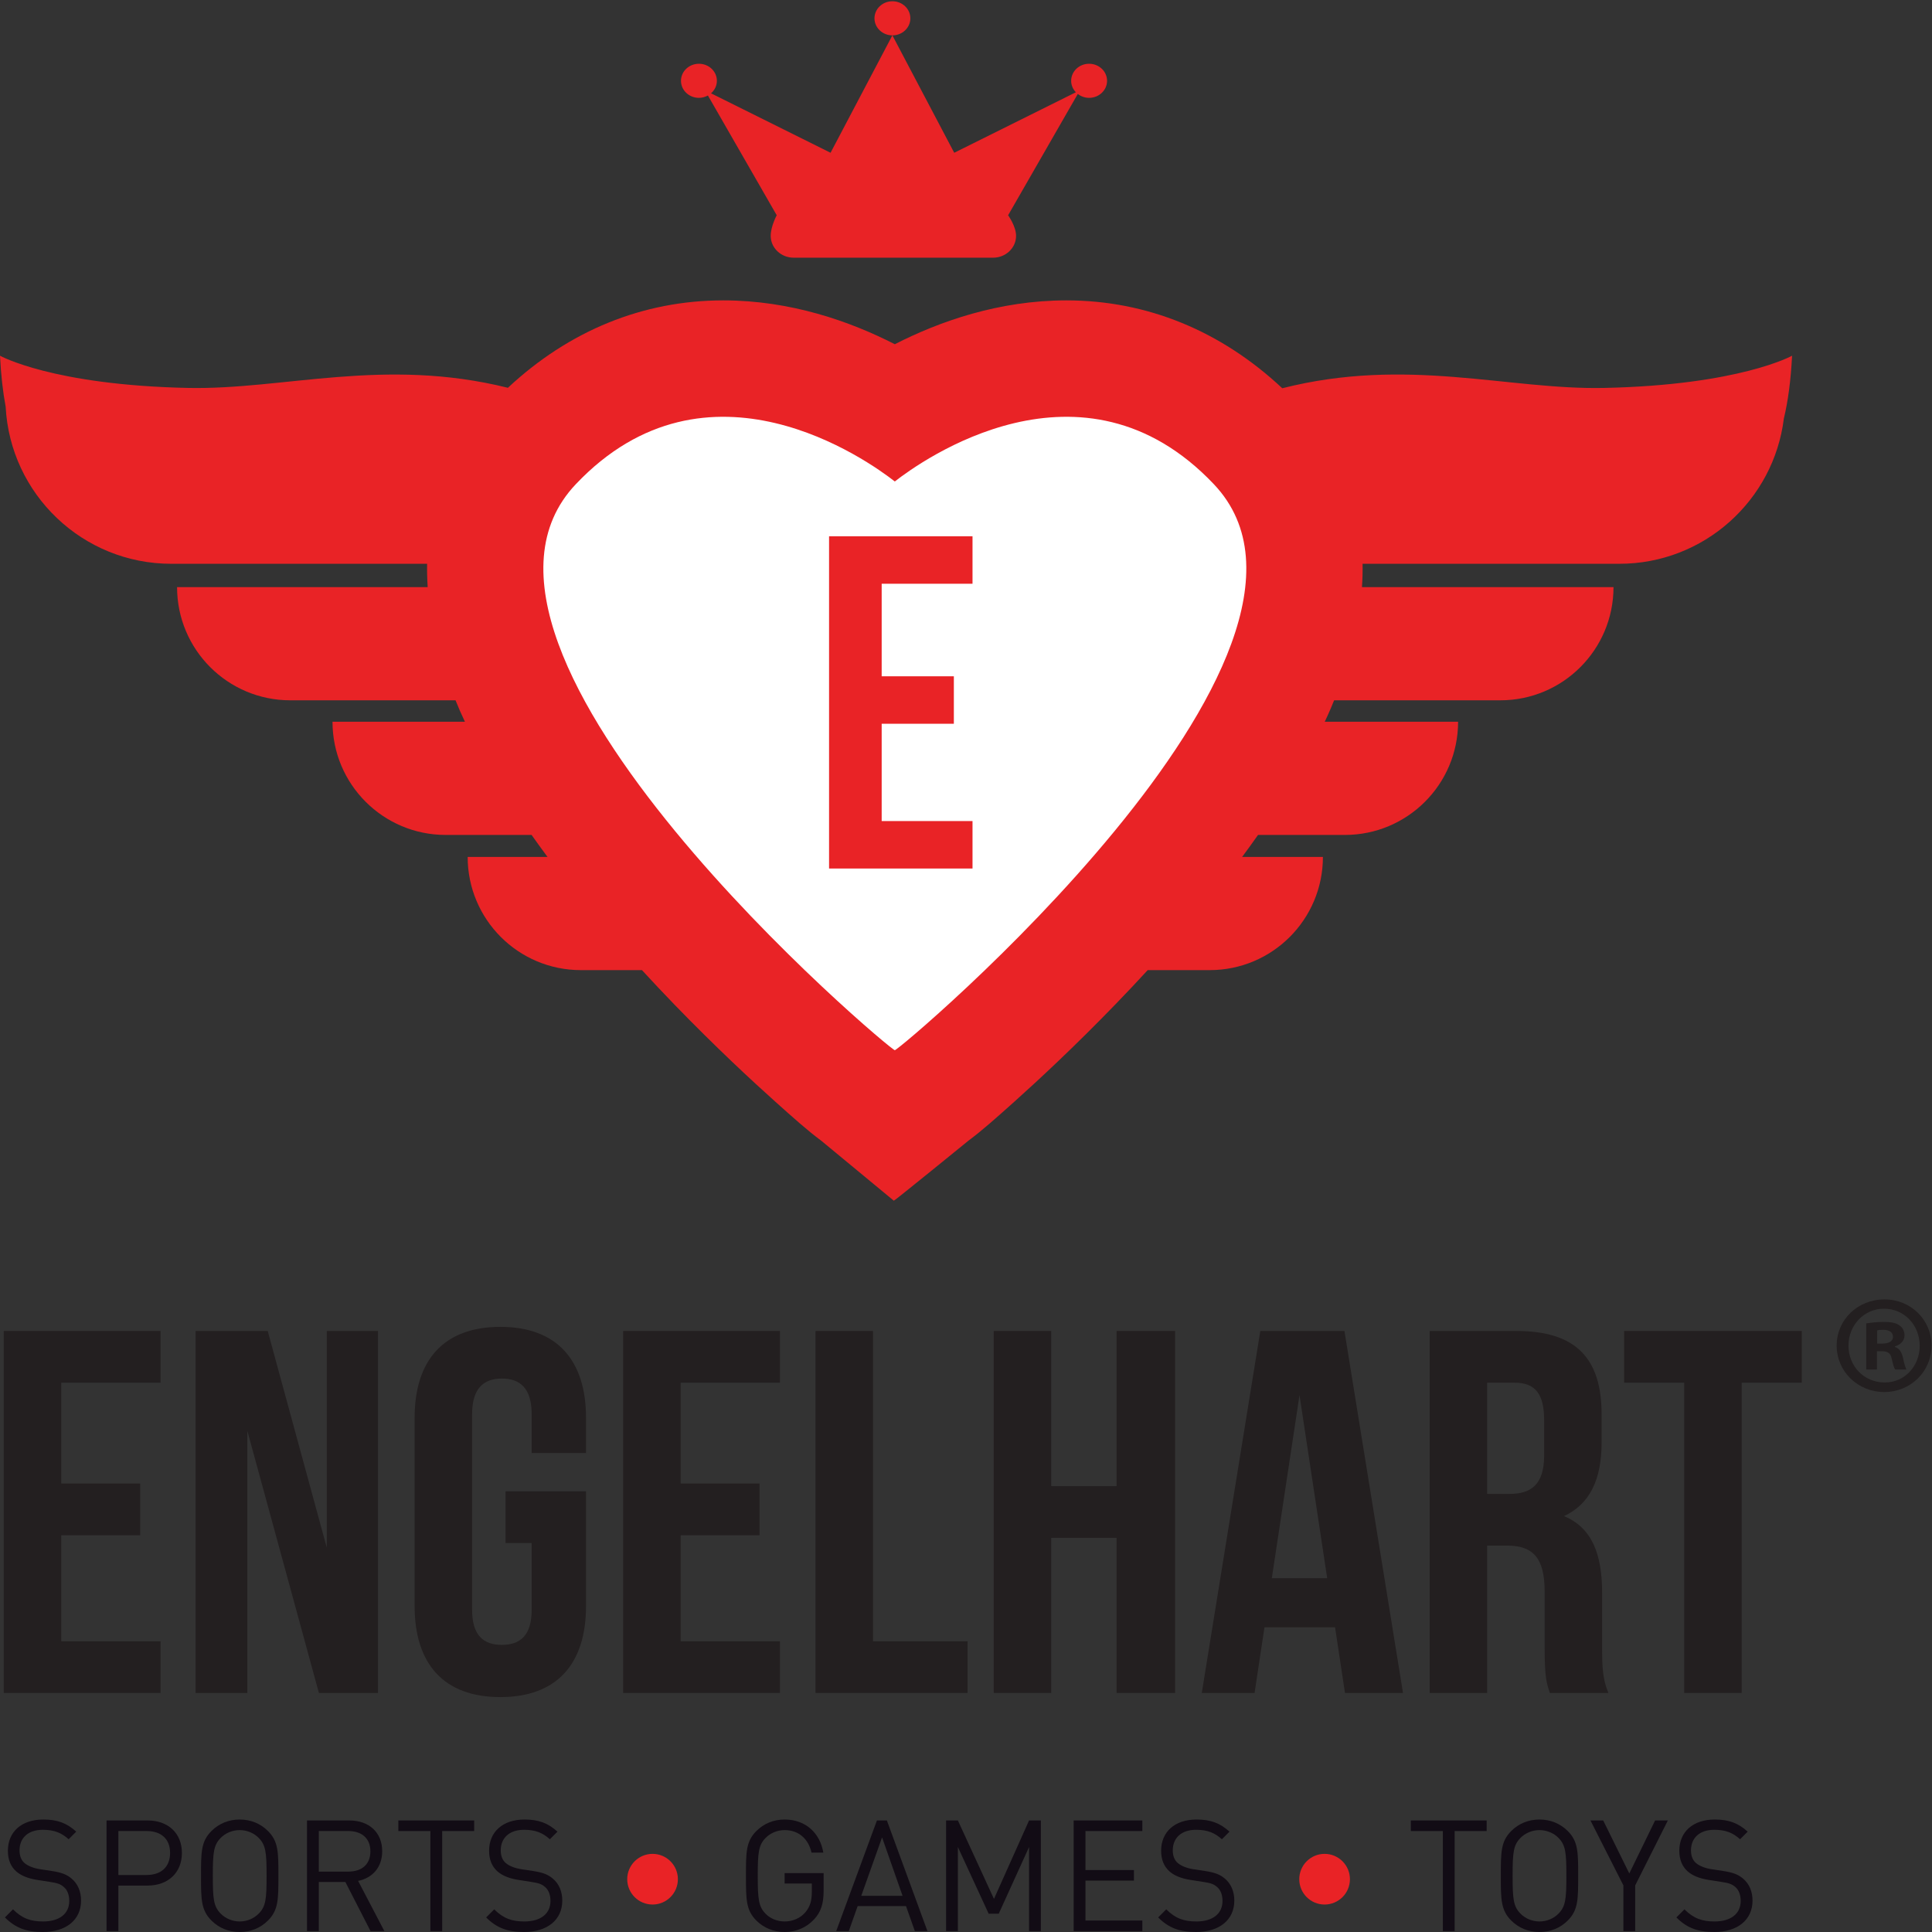
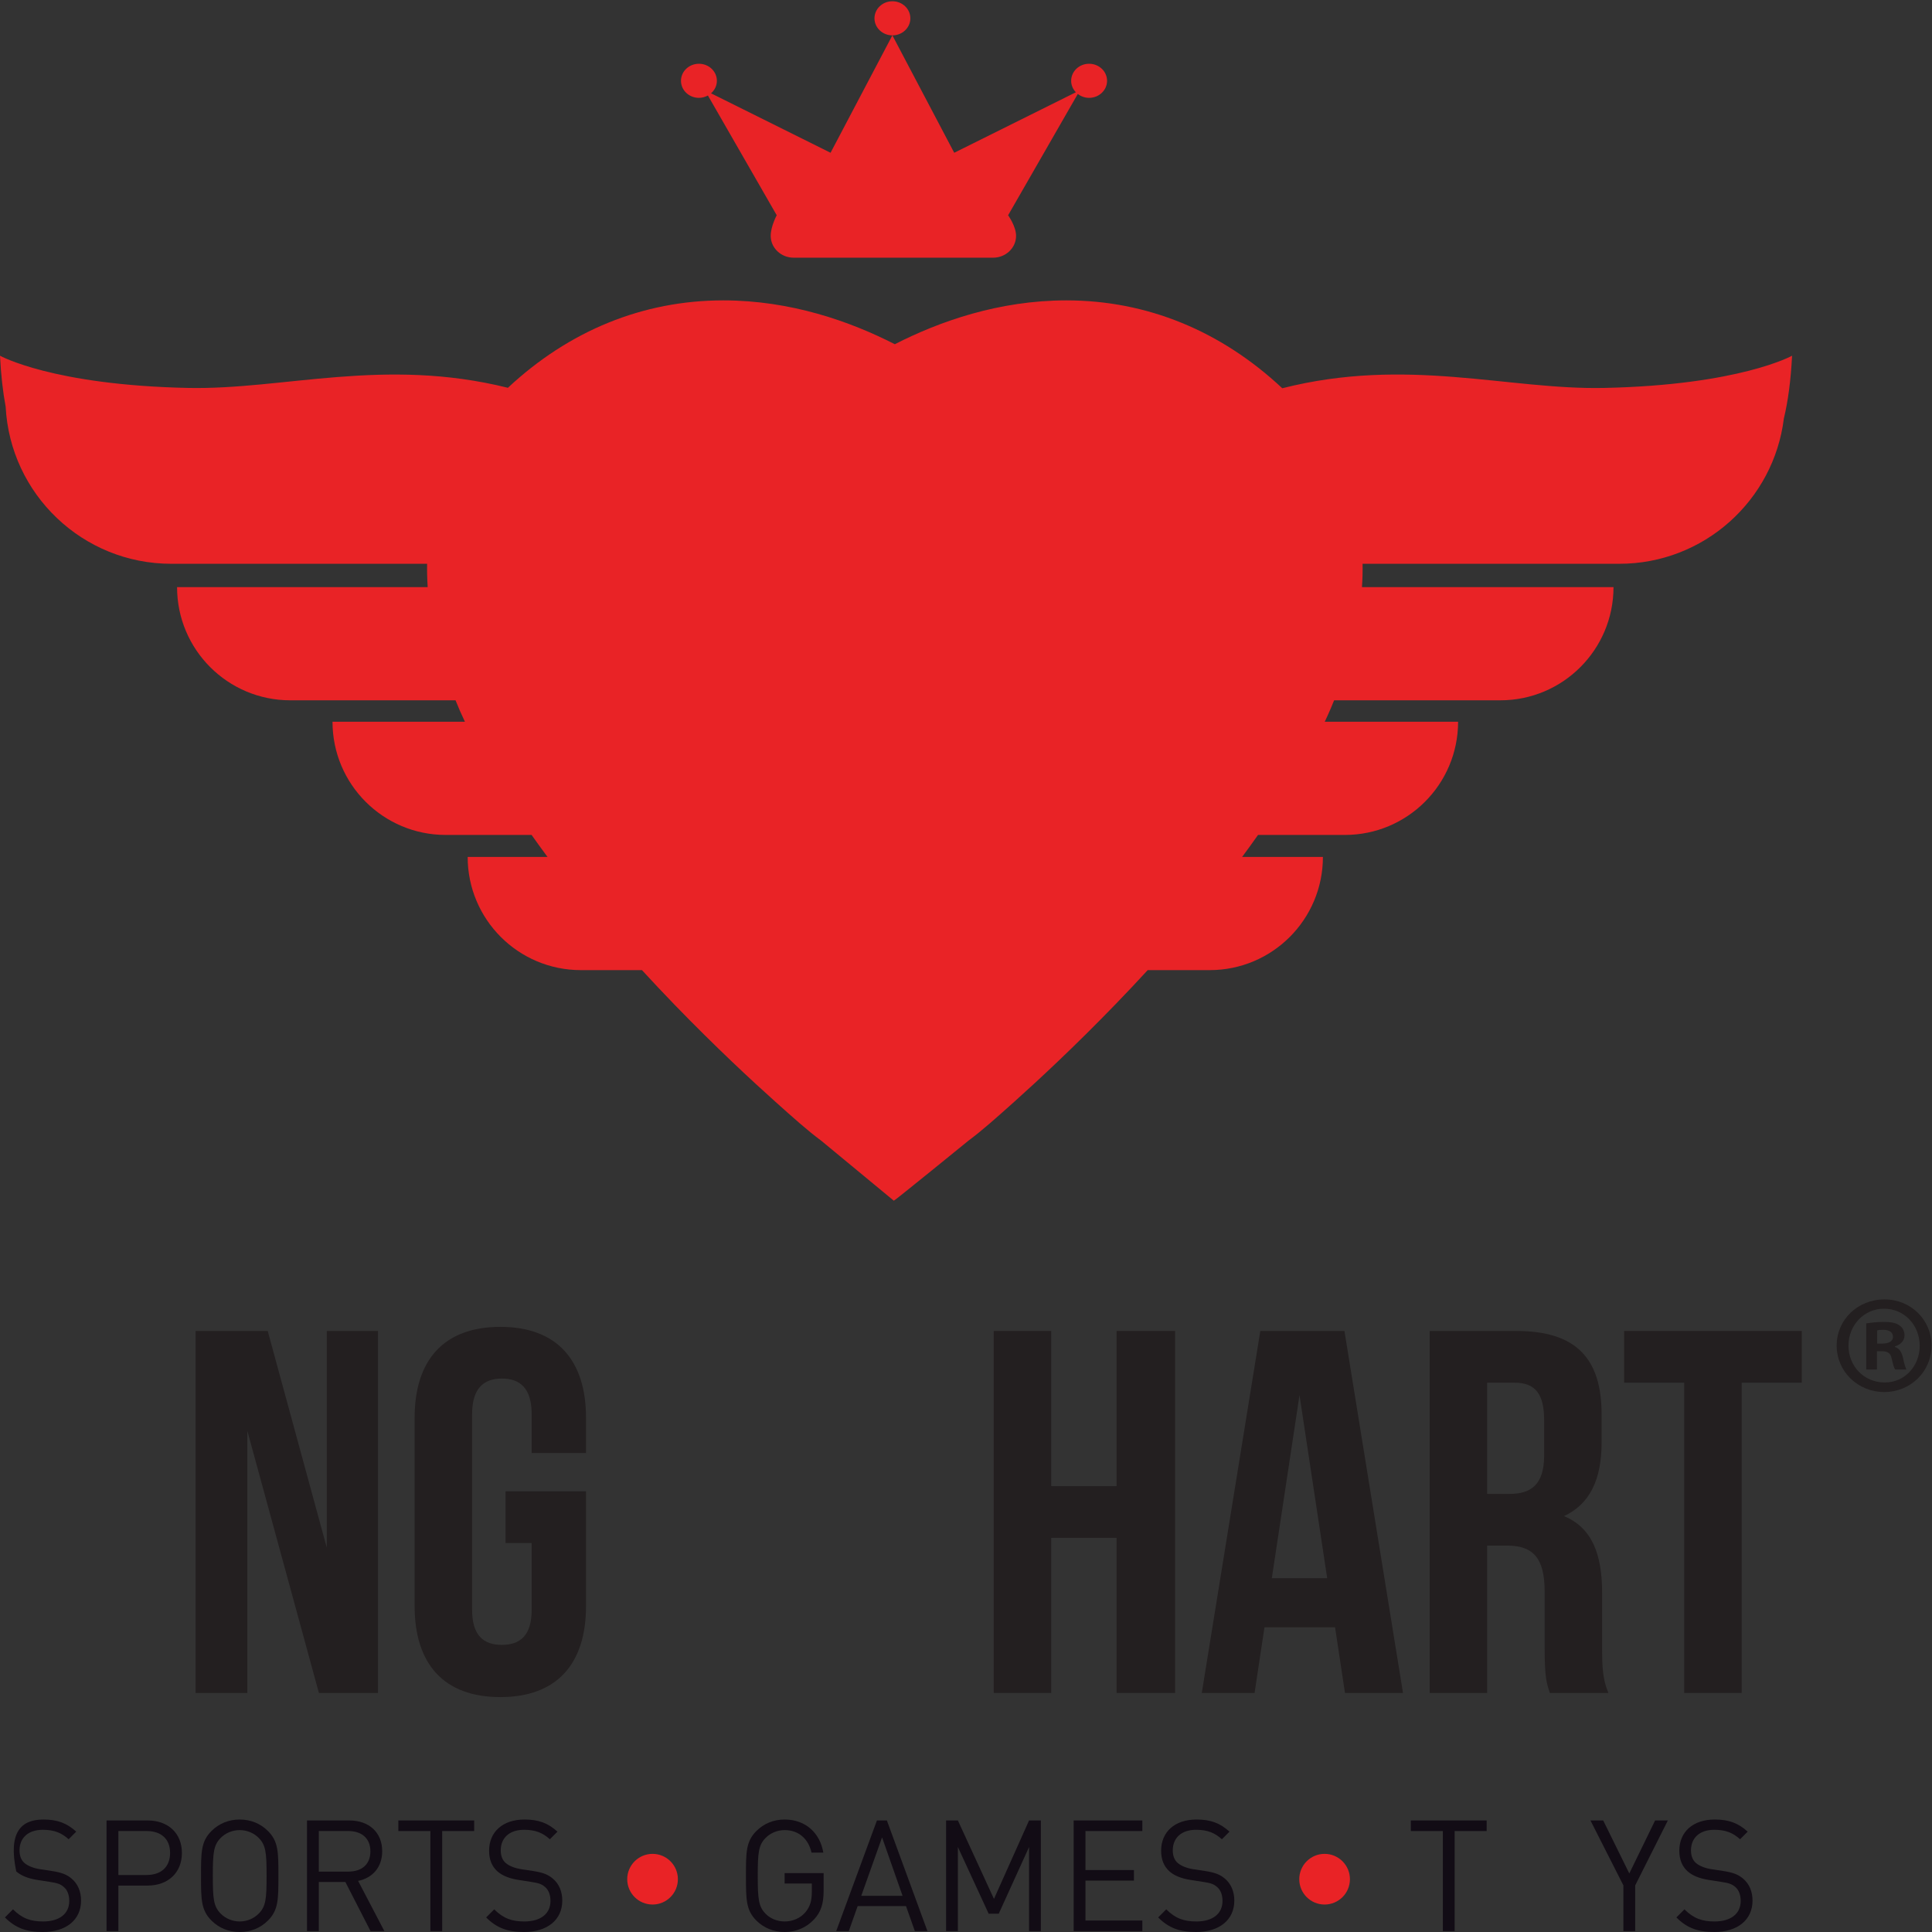
<svg xmlns="http://www.w3.org/2000/svg" width="100%" height="100%" viewBox="0 0 2271 2271" version="1.1" xml:space="preserve" style="fill-rule:evenodd;clip-rule:evenodd;stroke-linejoin:round;stroke-miterlimit:2;">
  <rect x="0" y="0" width="2271" height="2271" fill="#333333" stroke="none" />
  <g transform="matrix(4.167,0,0,4.167,0,0)">
    <path d="M529.537,379.014L530.968,379.014C532.635,379.014 533.984,378.46 533.984,377.109C533.984,375.919 533.112,375.124 531.207,375.124C530.412,375.124 529.855,375.204 529.537,375.283L529.537,379.014ZM529.458,386.322L526.44,386.322L526.44,373.299C527.632,373.14 529.299,372.901 531.443,372.901C533.907,372.901 535.017,373.299 535.891,373.932C536.684,374.488 537.24,375.442 537.24,376.711C537.24,378.301 536.05,379.332 534.54,379.809L534.54,379.968C535.812,380.366 536.445,381.396 536.843,383.145C537.24,385.13 537.558,385.845 537.797,386.322L534.62,386.322C534.222,385.845 533.984,384.732 533.589,383.145C533.35,381.794 532.555,381.16 530.889,381.16L529.458,381.16L529.458,386.322ZM521.437,379.571C521.437,385.368 525.806,389.974 531.602,389.974C537.24,390.053 541.528,385.368 541.528,379.65C541.528,373.852 537.24,369.168 531.443,369.168C525.806,369.168 521.437,373.852 521.437,379.571ZM544.864,379.571C544.864,386.876 538.989,392.674 531.522,392.674C524.057,392.674 518.104,386.876 518.104,379.571C518.104,372.265 524.057,366.547 531.602,366.547C538.989,366.547 544.864,372.265 544.864,379.571Z" style="fill:rgb(35,31,32);fill-rule:nonzero;" />
-     <path d="M17.283,418.49L39.542,418.49L39.542,433.08L17.283,433.08L17.283,462.982L45.289,462.982L45.289,477.572L1.061,477.572L1.061,375.455L45.289,375.455L45.289,390.045L17.283,390.045L17.283,418.49Z" style="fill:rgb(35,31,32);fill-rule:nonzero;" />
    <path d="M69.773,403.62L69.773,477.572L55.178,477.572L55.178,375.455L75.52,375.455L92.182,436.578L92.182,375.455L106.632,375.455L106.632,477.572L89.964,477.572L69.773,403.62Z" style="fill:rgb(35,31,32);fill-rule:nonzero;" />
    <path d="M142.611,420.676L165.311,420.676L165.311,453.056C165.311,469.397 157.055,478.733 141.135,478.733C125.216,478.733 116.96,469.397 116.96,453.056L116.96,399.971C116.96,383.635 125.216,374.295 141.135,374.295C157.055,374.295 165.311,383.635 165.311,399.971L165.311,409.884L149.98,409.884L149.98,398.946C149.98,391.646 146.74,388.877 141.575,388.877C136.417,388.877 133.176,391.646 133.176,398.946L133.176,454.082C133.176,461.374 136.417,464 141.575,464C146.74,464 149.98,461.374 149.98,454.082L149.98,435.266L142.611,435.266L142.611,420.676Z" style="fill:rgb(35,31,32);fill-rule:nonzero;" />
-     <path d="M192.011,418.49L214.264,418.49L214.264,433.08L192.011,433.08L192.011,462.982L220.011,462.982L220.011,477.572L175.789,477.572L175.789,375.455L220.011,375.455L220.011,390.045L192.011,390.045L192.011,418.49Z" style="fill:rgb(35,31,32);fill-rule:nonzero;" />
-     <path d="M230.051,375.455L246.266,375.455L246.266,462.982L272.942,462.982L272.942,477.572L230.051,477.572L230.051,375.455Z" style="fill:rgb(35,31,32);fill-rule:nonzero;" />
    <path d="M296.538,477.572L280.322,477.572L280.322,375.455L296.538,375.455L296.538,419.219L314.973,419.219L314.973,375.455L331.483,375.455L331.483,477.572L314.973,477.572L314.973,433.809L296.538,433.809L296.538,477.572Z" style="fill:rgb(35,31,32);fill-rule:nonzero;" />
    <path d="M358.768,445.184L374.386,445.184L366.577,393.551L358.768,445.184ZM395.772,477.572L379.405,477.572L376.609,459.045L356.694,459.045L353.898,477.572L339.009,477.572L355.519,375.455L379.253,375.455L395.772,477.572Z" style="fill:rgb(35,31,32);fill-rule:nonzero;" />
    <path d="M419.511,390.045L419.511,421.413L425.852,421.413C431.896,421.413 435.582,418.779 435.582,410.612L435.582,400.549C435.582,393.262 433.083,390.045 427.328,390.045L419.511,390.045ZM437.204,477.572C436.319,474.938 435.728,473.338 435.728,465.025L435.728,448.978C435.728,439.5 432.485,435.994 425.116,435.994L419.511,435.994L419.511,477.572L403.303,477.572L403.303,375.455L427.768,375.455C444.581,375.455 451.791,383.19 451.791,398.946L451.791,406.969C451.791,417.467 448.404,424.32 441.186,427.682C449.292,431.031 451.942,438.758 451.942,449.418L451.942,465.168C451.942,470.126 452.093,473.777 453.72,477.572L437.204,477.572Z" style="fill:rgb(35,31,32);fill-rule:nonzero;" />
    <path d="M458.142,375.455L508.265,375.455L508.265,390.045L491.314,390.045L491.314,477.572L475.101,477.572L475.101,390.045L458.142,390.045L458.142,375.455Z" style="fill:rgb(35,31,32);fill-rule:nonzero;" />
-     <path d="M12.081,545C7.394,545 4.321,543.826 1.388,540.885L3.668,538.604C6.257,541.187 8.669,542.022 12.175,542.022C16.73,542.022 19.537,539.873 19.537,536.238C19.537,534.616 19.054,533.209 18.043,532.335C17.038,531.455 16.247,531.198 13.972,530.845L10.334,530.276C7.877,529.878 5.949,529.094 4.586,527.912C3.008,526.51 2.224,524.576 2.224,522.078C2.224,516.773 6.037,513.268 12.219,513.268C16.202,513.268 18.834,514.279 21.51,516.685L19.363,518.834C17.434,517.083 15.372,516.164 12.081,516.164C7.915,516.164 5.51,518.482 5.51,521.95C5.51,523.484 5.949,524.708 6.91,525.538C7.877,526.372 9.499,526.99 11.119,527.252L14.537,527.774C17.477,528.214 18.923,528.829 20.236,529.966C21.944,531.412 22.868,533.561 22.868,536.148C22.868,541.627 18.57,545 12.081,545Z" style="fill:rgb(18,12,21);fill-rule:nonzero;" />
+     <path d="M12.081,545C7.394,545 4.321,543.826 1.388,540.885L3.668,538.604C6.257,541.187 8.669,542.022 12.175,542.022C16.73,542.022 19.537,539.873 19.537,536.238C19.537,534.616 19.054,533.209 18.043,532.335C17.038,531.455 16.247,531.198 13.972,530.845L10.334,530.276C7.877,529.878 5.949,529.094 4.586,527.912C2.224,516.773 6.037,513.268 12.219,513.268C16.202,513.268 18.834,514.279 21.51,516.685L19.363,518.834C17.434,517.083 15.372,516.164 12.081,516.164C7.915,516.164 5.51,518.482 5.51,521.95C5.51,523.484 5.949,524.708 6.91,525.538C7.877,526.372 9.499,526.99 11.119,527.252L14.537,527.774C17.477,528.214 18.923,528.829 20.236,529.966C21.944,531.412 22.868,533.561 22.868,536.148C22.868,541.627 18.57,545 12.081,545Z" style="fill:rgb(18,12,21);fill-rule:nonzero;" />
    <path d="M41.364,516.515L33.39,516.515L33.39,528.916L41.364,528.916C45.264,528.916 47.979,526.807 47.979,522.692C47.979,518.57 45.264,516.515 41.364,516.515ZM41.671,531.895L33.39,531.895L33.39,544.743L30.054,544.743L30.054,513.532L41.671,513.532C47.369,513.532 51.315,517.083 51.315,522.692C51.315,528.302 47.369,531.895 41.671,531.895Z" style="fill:rgb(18,12,21);fill-rule:nonzero;" />
    <path d="M73.008,518.482C71.65,517.083 69.677,516.253 67.617,516.253C65.564,516.253 63.584,517.083 62.228,518.482C60.255,520.506 60.035,522.604 60.035,529.131C60.035,535.665 60.255,537.775 62.228,539.786C63.584,541.187 65.564,542.022 67.617,542.022C69.677,542.022 71.65,541.187 73.008,539.786C74.986,537.775 75.201,535.665 75.201,529.131C75.201,522.604 74.986,520.506 73.008,518.482ZM75.596,541.76C73.498,543.864 70.733,545 67.617,545C64.508,545 61.75,543.864 59.646,541.76C56.704,538.824 56.704,535.758 56.704,529.131C56.704,522.514 56.704,519.449 59.646,516.515C61.75,514.411 64.508,513.268 67.617,513.268C70.733,513.268 73.498,514.411 75.596,516.515C78.537,519.449 78.537,522.514 78.537,529.131C78.537,535.758 78.537,538.824 75.596,541.76Z" style="fill:rgb(18,12,21);fill-rule:nonzero;" />
    <path d="M98.257,516.515L89.932,516.515L89.932,527.957L98.257,527.957C101.895,527.957 104.484,526.065 104.484,522.252C104.484,518.44 101.895,516.515 98.257,516.515ZM104.528,544.743L97.427,530.89L89.932,530.89L89.932,544.743L86.603,544.743L86.603,513.532L98.565,513.532C103.999,513.532 107.813,516.817 107.813,522.208C107.813,526.77 105.055,529.754 101.022,530.583L108.429,544.743L104.528,544.743Z" style="fill:rgb(18,12,21);fill-rule:nonzero;" />
    <path d="M124.732,516.515L124.732,544.743L121.403,544.743L121.403,516.515L112.374,516.515L112.374,513.532L133.76,513.532L133.76,516.515L124.732,516.515Z" style="fill:rgb(18,12,21);fill-rule:nonzero;" />
    <path d="M147.833,545C143.145,545 140.073,543.826 137.133,540.885L139.414,538.604C142.002,541.187 144.414,542.022 147.92,542.022C152.482,542.022 155.284,539.873 155.284,536.238C155.284,534.616 154.806,533.209 153.795,532.335C152.789,531.455 151.998,531.198 149.717,530.845L146.08,530.276C143.624,529.878 141.695,529.094 140.338,527.912C138.76,526.51 137.969,524.576 137.969,522.078C137.969,516.773 141.782,513.268 147.964,513.268C151.954,513.268 154.58,514.279 157.257,516.685L155.108,518.834C153.179,517.083 151.118,516.164 147.833,516.164C143.667,516.164 141.255,518.482 141.255,521.95C141.255,523.484 141.695,524.708 142.662,525.538C143.624,526.372 145.25,526.99 146.864,527.252L150.289,527.774C153.222,528.214 154.668,528.829 155.981,529.966C157.696,531.412 158.613,533.561 158.613,536.148C158.613,541.627 154.315,545 147.833,545Z" style="fill:rgb(18,12,21);fill-rule:nonzero;" />
    <path d="M184.083,537.247C180.137,537.247 176.932,534.052 176.932,530.098C176.932,526.161 180.137,522.955 184.083,522.955C188.028,522.955 191.225,526.161 191.225,530.098C191.225,534.052 188.028,537.247 184.083,537.247Z" style="fill:rgb(233,35,38);fill-rule:nonzero;" />
    <path d="M229.661,541.413C227.475,543.776 224.535,545 221.337,545C218.271,545 215.463,543.864 213.359,541.76C210.424,538.824 210.424,535.758 210.424,529.131C210.424,522.514 210.424,519.449 213.359,516.515C215.463,514.411 218.228,513.268 221.337,513.268C227.299,513.268 231.332,517.125 232.25,522.604L228.919,522.604C228.041,518.664 225.239,516.253 221.337,516.253C219.277,516.253 217.304,517.083 215.946,518.482C213.975,520.506 213.755,522.604 213.755,529.131C213.755,535.665 213.975,537.82 215.946,539.831C217.304,541.232 219.277,542.022 221.337,542.022C223.617,542.022 225.81,541.105 227.255,539.354C228.53,537.82 229.008,536.105 229.008,533.691L229.008,531.325L221.337,531.325L221.337,528.389L232.337,528.389L232.337,533.347C232.337,536.94 231.597,539.354 229.661,541.413Z" style="fill:rgb(18,12,21);fill-rule:nonzero;" />
    <path d="M248.823,518.307L242.948,534.791L254.604,534.791L248.823,518.307ZM258.071,544.743L255.571,537.682L241.938,537.682L239.436,544.743L235.887,544.743L247.372,513.532L250.18,513.532L261.62,544.743L258.071,544.743Z" style="fill:rgb(18,12,21);fill-rule:nonzero;" />
    <path d="M290.288,544.743L290.288,521.028L281.737,539.831L278.891,539.831L270.208,521.028L270.208,544.743L266.88,544.743L266.88,513.532L270.208,513.532L280.386,535.665L290.288,513.532L293.616,513.532L293.616,544.743L290.288,544.743Z" style="fill:rgb(18,12,21);fill-rule:nonzero;" />
    <path d="M302.864,544.743L302.864,513.532L322.241,513.532L322.241,516.515L306.197,516.515L306.197,527.517L319.872,527.517L319.872,530.496L306.197,530.496L306.197,541.76L322.241,541.76L322.241,544.743L302.864,544.743Z" style="fill:rgb(18,12,21);fill-rule:nonzero;" />
    <path d="M337.406,545C332.713,545 329.647,543.826 326.709,540.885L328.987,538.604C331.576,541.187 333.99,542.022 337.496,542.022C342.056,542.022 344.857,539.873 344.857,536.238C344.857,534.616 344.375,533.209 343.368,532.335C342.363,531.455 341.566,531.198 339.293,530.845L335.654,530.276C333.198,529.878 331.269,529.094 329.912,527.912C328.336,526.51 327.543,524.576 327.543,522.078C327.543,516.773 331.356,513.268 337.538,513.268C341.521,513.268 344.155,514.279 346.831,516.685L344.682,518.834C342.753,517.083 340.691,516.164 337.406,516.164C333.24,516.164 330.829,518.482 330.829,521.95C330.829,523.484 331.269,524.708 332.236,525.538C333.198,526.372 334.82,526.99 336.439,527.252L339.857,527.774C342.798,528.214 344.242,528.829 345.562,529.966C347.263,531.412 348.188,533.561 348.188,536.148C348.188,541.627 343.898,545 337.406,545Z" style="fill:rgb(18,12,21);fill-rule:nonzero;" />
    <path d="M373.649,537.247C369.706,537.247 366.508,534.052 366.508,530.098C366.508,526.161 369.706,522.955 373.649,522.955C377.603,522.955 380.801,526.161 380.801,530.098C380.801,534.052 377.603,537.247 373.649,537.247Z" style="fill:rgb(233,35,38);fill-rule:nonzero;" />
    <path d="M410.34,516.515L410.34,544.743L407.018,544.743L407.018,516.515L397.982,516.515L397.982,513.532L419.368,513.532L419.368,516.515L410.34,516.515Z" style="fill:rgb(18,12,21);fill-rule:nonzero;" />
-     <path d="M439.665,518.482C438.309,517.083 436.337,516.253 434.276,516.253C432.209,516.253 430.237,517.083 428.886,518.482C426.907,520.506 426.692,522.604 426.692,529.131C426.692,535.665 426.907,537.775 428.886,539.786C430.237,541.187 432.209,542.022 434.276,542.022C436.337,542.022 438.309,541.187 439.665,539.786C441.639,537.775 441.859,535.665 441.859,529.131C441.859,522.604 441.639,520.506 439.665,518.482ZM442.249,541.76C440.15,543.864 437.387,545 434.276,545C431.16,545 428.396,543.864 426.297,541.76C423.364,538.824 423.364,535.758 423.364,529.131C423.364,522.514 423.364,519.449 426.297,516.515C428.396,514.411 431.16,513.268 434.276,513.268C437.387,513.268 440.15,514.411 442.249,516.515C445.19,519.449 445.19,522.514 445.19,529.131C445.19,535.758 445.19,538.824 442.249,541.76Z" style="fill:rgb(18,12,21);fill-rule:nonzero;" />
    <path d="M461.271,531.852L461.271,544.743L457.943,544.743L457.943,531.852L448.651,513.532L452.244,513.532L459.608,528.484L466.889,513.532L470.482,513.532L461.271,531.852Z" style="fill:rgb(18,12,21);fill-rule:nonzero;" />
    <path d="M483.58,545C478.895,545 475.821,543.826 472.888,540.885L475.169,538.604C477.75,541.187 480.164,542.022 483.67,542.022C488.23,542.022 491.031,539.873 491.031,536.238C491.031,534.616 490.554,533.209 489.55,532.335C488.538,531.455 487.753,531.198 485.466,530.845L481.828,530.276C479.372,529.878 477.448,529.094 476.092,527.912C474.51,526.51 473.717,524.576 473.717,522.078C473.717,516.773 477.53,513.268 483.72,513.268C487.703,513.268 490.334,514.279 493.005,516.685L490.861,518.834C488.927,517.083 486.866,516.164 483.58,516.164C479.422,516.164 477.009,518.482 477.009,521.95C477.009,523.484 477.448,524.708 478.415,525.538C479.372,526.372 480.999,526.99 482.621,527.252L486.036,527.774C488.972,528.214 490.416,528.829 491.736,529.966C493.445,531.412 494.367,533.561 494.367,536.148C494.367,541.627 490.072,545 483.58,545Z" style="fill:rgb(18,12,21);fill-rule:nonzero;" />
    <path d="M251.738,9.976C254.54,9.976 256.803,7.818 256.803,5.168C256.803,2.515 254.54,0.354 251.738,0.354C248.949,0.354 246.681,2.515 246.681,5.168C246.681,7.818 248.949,9.976 251.738,9.976Z" style="fill:rgb(233,35,38);fill-rule:nonzero;" />
    <path d="M307.214,17.986C304.429,17.986 302.161,20.135 302.161,22.795C302.161,24.046 302.67,25.174 303.494,26.028L269.177,43.094L251.738,9.982L251.738,9.98L251.726,9.976L251.726,9.982L234.292,43.094L200.574,26.323C201.584,25.445 202.225,24.195 202.225,22.795C202.225,20.135 199.957,17.986 197.157,17.986C194.367,17.986 192.098,20.135 192.098,22.795C192.098,25.451 194.367,27.602 197.157,27.602C198.085,27.602 198.946,27.348 199.694,26.938L219.107,60.725C219.107,60.725 217.41,63.819 217.41,66.536C217.41,69.935 220.313,72.692 223.887,72.692L280.142,72.692C283.708,72.692 286.623,69.935 286.623,66.536C286.623,63.819 284.376,60.725 284.376,60.725L304.032,26.501C304.909,27.178 306.006,27.602 307.214,27.602C310.023,27.602 312.289,25.451 312.289,22.795C312.289,20.135 310.023,17.986 307.214,17.986Z" style="fill:rgb(233,35,38);fill-rule:nonzero;" />
    <path d="M252.416,296.241C251.751,296.869 117.627,183.83 162.433,136.585C199.613,97.354 245.066,130.068 252.416,135.818C259.773,130.068 305.235,97.354 342.414,136.585C387.221,183.83 253.089,296.869 252.416,296.241Z" style="fill:rgb(59,181,75);fill-rule:nonzero;" />
    <path d="M505.525,100.346C505.525,100.346 490.663,108.645 452.44,109.433C425.354,109.991 396.965,100.589 361.715,109.521C344.393,93.294 323.473,84.735 300.823,84.735C281.801,84.735 265.038,90.652 252.423,97.104C239.802,90.652 223.053,84.735 204.022,84.735C181.43,84.735 160.561,93.25 143.271,109.393C108.272,100.69 80.025,109.989 53.08,109.433C14.863,108.645 0,100.346 0,100.346C0.276,105.853 0.822,110.604 1.594,114.708C2.871,139.404 23.301,159.039 48.311,159.039L120.485,159.039C120.447,161.163 120.498,163.358 120.649,165.621L49.951,165.621C49.951,183.253 64.244,197.549 81.885,197.549L128.507,197.549C128.897,198.511 129.28,199.465 129.707,200.439C130.167,201.483 130.662,202.544 131.152,203.6L93.797,203.6C93.797,221.234 108.089,235.527 125.724,235.527L149.957,235.527C151.401,237.575 152.903,239.649 154.448,241.727L131.925,241.727C131.925,259.369 146.218,273.661 163.853,273.661L181.086,273.661C184.083,276.916 187.167,280.195 190.377,283.513C201.868,295.374 212.127,304.884 218.705,310.772C223.718,315.263 227.814,318.933 231.659,321.779L252.14,338.708C252.398,338.708 273.242,321.729 273.242,321.729C277.087,318.875 281.191,315.2 286.215,310.703C292.837,304.773 303.152,295.205 314.689,283.273C317.824,280.038 320.829,276.841 323.754,273.661L341.253,273.661C358.887,273.661 373.18,259.369 373.18,241.727L350.392,241.727C351.937,239.649 353.439,237.575 354.878,235.527L379.381,235.527C397.02,235.527 411.313,221.234 411.313,203.6L373.699,203.6C374.298,202.317 374.881,201.043 375.422,199.774C375.748,199.026 376.037,198.291 376.339,197.549L423.226,197.549C440.86,197.549 455.153,183.253 455.153,165.621L384.198,165.621C384.349,163.358 384.407,161.163 384.368,159.039L456.799,159.039C480.665,159.039 500.35,141.153 503.207,118.059C504.365,113.247 505.167,107.427 505.525,100.346Z" style="fill:rgb(233,35,38);fill-rule:nonzero;" />
-     <path d="M252.416,296.241C251.751,296.869 117.627,183.83 162.433,136.585C199.613,97.354 245.066,130.068 252.416,135.818C259.773,130.068 305.235,97.354 342.414,136.585C387.221,183.83 253.089,296.869 252.416,296.241Z" style="fill:white;fill-rule:nonzero;" />
    <path d="M248.71,190.775L269.071,190.775L269.071,204.164L248.71,204.164L248.71,231.613L274.336,231.613L274.336,245.001L233.87,245.001L233.87,151.278L274.336,151.278L274.336,164.668L248.71,164.668L248.71,190.775Z" style="fill:rgb(233,35,38);fill-rule:nonzero;" />
  </g>
</svg>